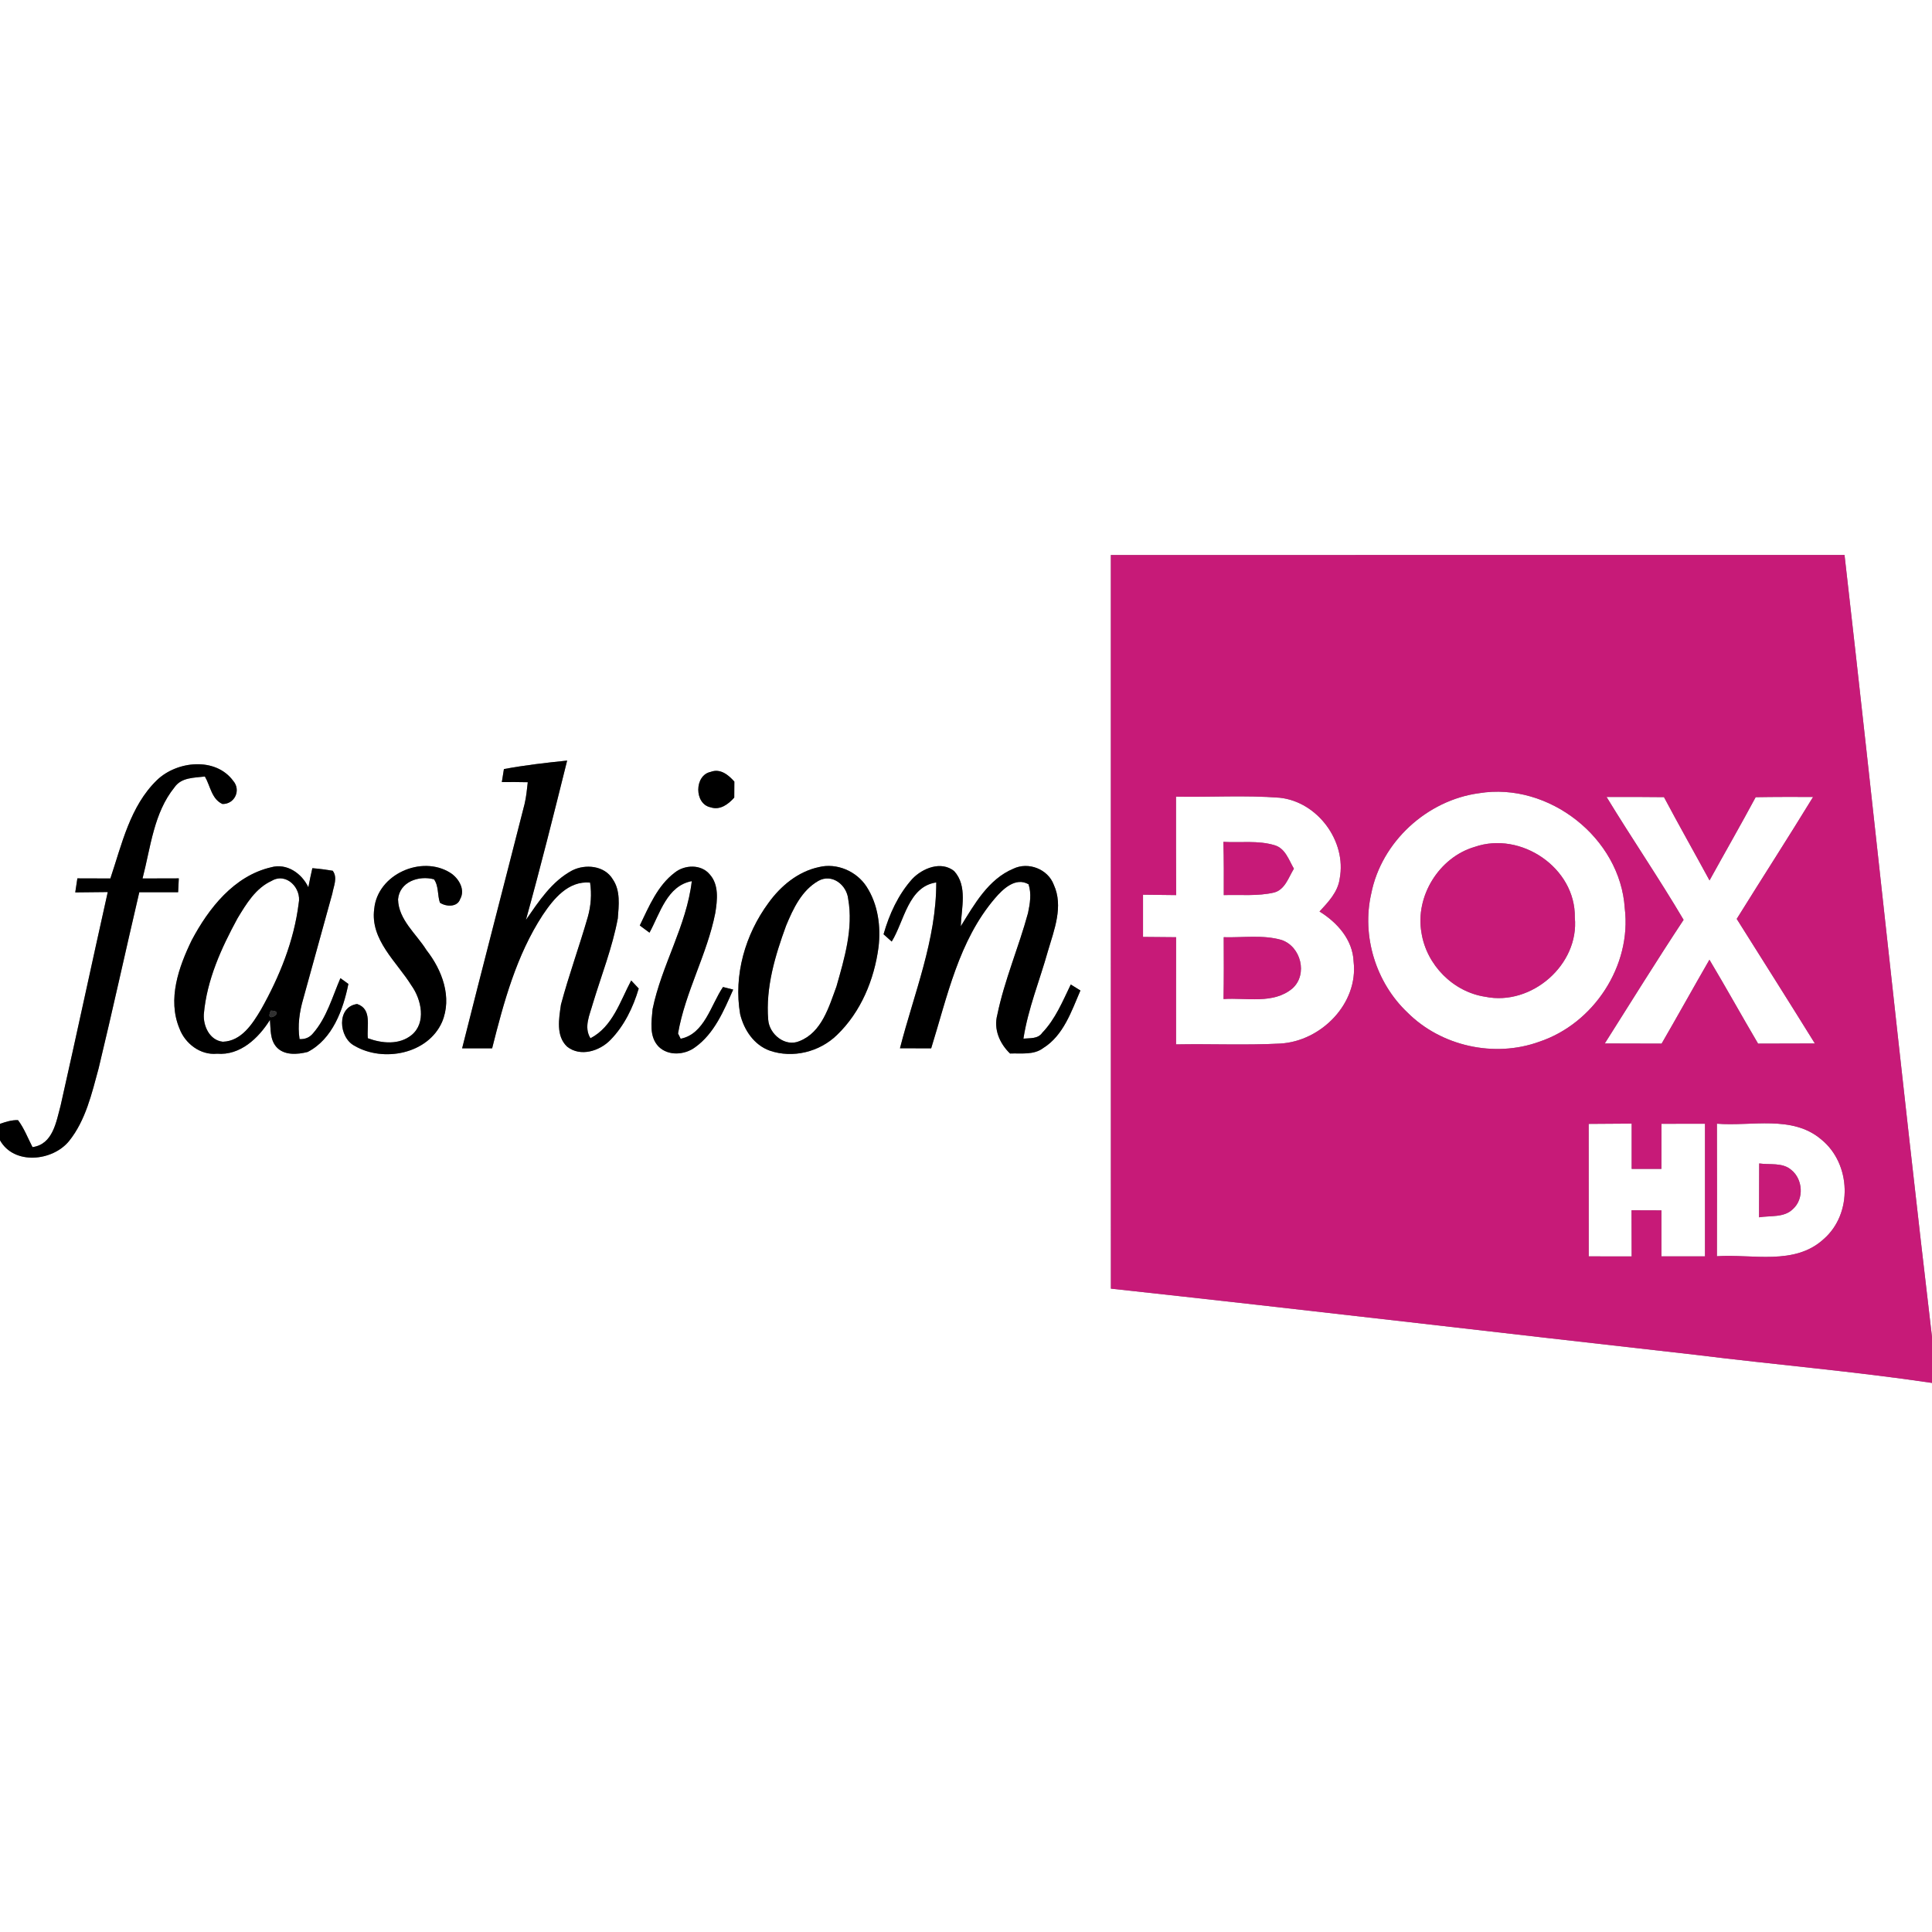
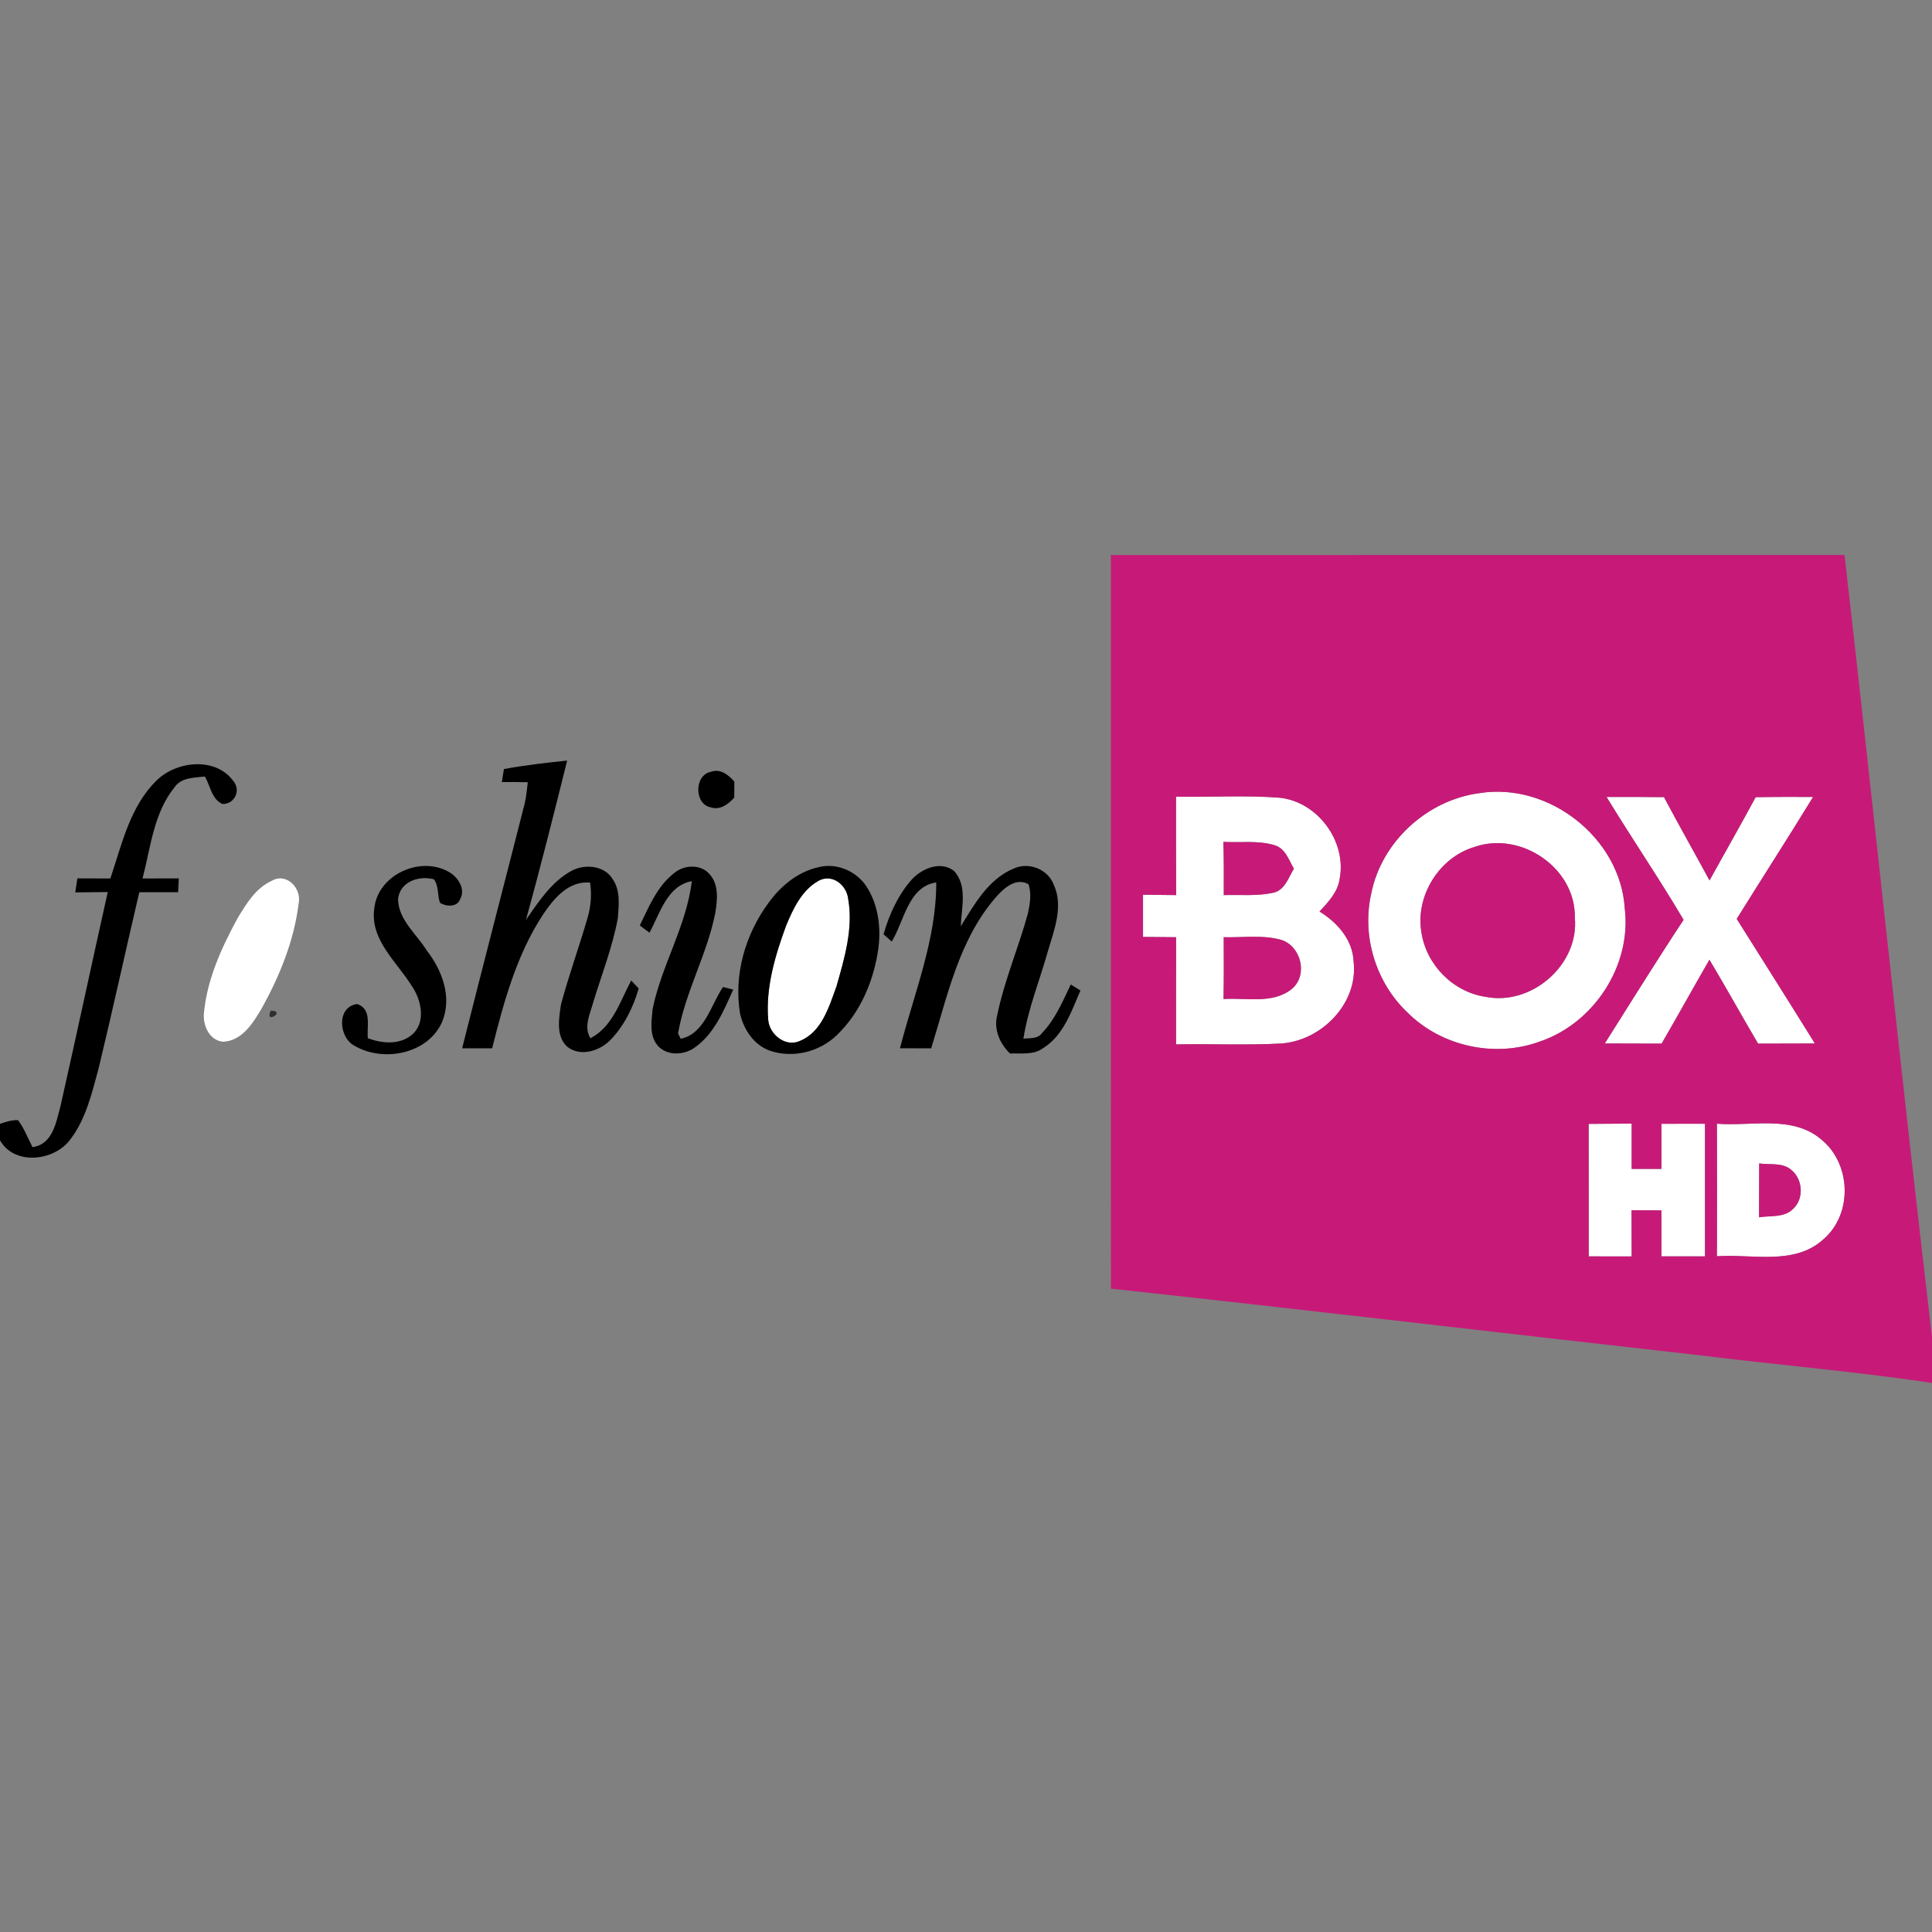
<svg xmlns="http://www.w3.org/2000/svg" width="400pt" height="400pt" viewBox="0 0 400 400" version="1.1">
  <rect x="0" y="0" width="400" height="400" fill="#808080" stroke="none" />
  <g id="#ffffffff">
-     <path fill="#ffffff" opacity="1.00" d=" M 0.00 0.00 L 400.00 0.00 L 400.00 276.81 C 393.64 222.88 388.06 168.86 381.89 114.90 C 331.26 114.91 280.63 114.90 229.99 114.91 C 230.00 165.54 229.98 216.17 230.00 266.80 C 270.40 271.18 310.75 275.98 351.13 280.51 C 367.41 282.54 383.78 283.91 400.00 286.32 L 400.00 400.00 L 0.00 400.00 L 0.00 236.08 C 2.90 241.26 10.88 240.43 14.29 236.25 C 17.74 231.96 18.99 226.43 20.41 221.23 C 23.34 209.09 25.99 196.89 28.84 184.73 C 31.52 184.72 34.20 184.72 36.88 184.73 C 36.92 184.01 36.99 182.58 37.02 181.86 C 34.52 181.86 32.01 181.86 29.51 181.88 C 31.19 175.46 31.81 168.32 36.14 162.99 C 37.56 160.93 40.20 161.04 42.42 160.77 C 43.55 162.69 43.80 165.45 46.06 166.46 C 48.60 166.50 49.94 163.59 48.29 161.68 C 44.63 156.68 36.62 157.53 32.49 161.52 C 26.92 166.92 25.23 174.79 22.85 181.88 C 20.58 181.87 18.30 181.86 16.02 181.86 C 15.87 182.82 15.72 183.79 15.58 184.76 C 17.82 184.73 20.07 184.71 22.31 184.69 C 19.02 199.40 15.88 214.14 12.56 228.85 C 11.64 232.23 10.98 236.92 6.73 237.50 C 5.76 235.62 5.00 233.61 3.73 231.91 C 2.44 231.87 1.20 232.26 0.00 232.68 L 0.00 0.00 M 104.33 159.23 C 104.22 159.91 104.01 161.25 103.90 161.92 C 105.69 161.90 107.48 161.91 109.27 161.95 C 109.10 163.45 108.96 164.97 108.61 166.45 C 104.32 183.32 99.92 200.16 95.68 217.04 C 97.75 217.04 99.82 217.05 101.89 217.05 C 104.29 207.51 106.92 197.78 112.36 189.45 C 114.61 186.09 117.66 182.32 122.17 182.73 C 122.53 185.12 122.35 187.55 121.69 189.88 C 119.94 195.95 117.77 201.89 116.14 207.99 C 115.73 210.84 115.05 214.49 117.42 216.70 C 120.16 218.87 124.12 217.62 126.36 215.33 C 129.23 212.41 131.09 208.56 132.24 204.66 L 130.68 203.00 C 128.40 207.28 126.86 212.55 122.25 214.96 C 120.81 212.66 122.11 210.08 122.75 207.75 C 124.52 201.90 126.79 196.17 127.91 190.15 C 128.12 187.44 128.50 184.39 126.85 182.02 C 125.16 179.21 121.20 178.83 118.46 180.22 C 114.23 182.48 111.55 186.62 108.89 190.45 C 111.92 179.51 114.68 168.49 117.42 157.47 C 113.04 157.92 108.66 158.42 104.33 159.23 M 147.14 167.15 C 149.09 167.80 150.80 166.50 152.02 165.13 C 152.03 164.30 152.04 162.65 152.04 161.82 C 150.81 160.43 149.13 159.05 147.14 159.81 C 143.72 160.50 143.71 166.48 147.14 167.15 M 77.48 188.17 C 76.61 194.58 82.13 199.11 85.20 204.06 C 87.25 206.94 88.30 211.75 85.22 214.29 C 82.64 216.38 79.10 216.04 76.16 214.96 C 75.90 212.46 77.07 208.92 73.94 207.87 C 69.61 208.46 70.12 214.84 73.42 216.53 C 79.34 219.99 88.58 218.25 91.52 211.60 C 93.68 206.48 91.53 200.83 88.29 196.70 C 86.19 193.33 82.51 190.43 82.41 186.21 C 82.72 182.56 86.71 181.20 89.85 182.05 C 90.86 183.45 90.54 185.31 91.08 186.89 C 92.34 187.75 94.70 187.86 95.27 186.14 C 96.40 184.17 94.94 181.78 93.22 180.70 C 87.29 176.97 78.16 181.02 77.48 188.17 M 169.52 179.53 C 165.22 180.45 161.64 183.42 159.12 186.92 C 154.29 193.46 151.85 201.89 153.24 209.97 C 154.03 213.24 156.11 216.36 159.38 217.53 C 164.16 219.17 169.69 217.79 173.29 214.28 C 178.24 209.52 181.00 202.83 181.89 196.10 C 182.40 191.83 181.79 187.24 179.42 183.58 C 177.36 180.38 173.24 178.59 169.52 179.53 M 188.89 181.96 C 185.98 185.19 184.11 189.28 182.93 193.43 C 183.35 193.80 184.19 194.56 184.62 194.94 C 187.22 190.73 188.02 183.55 193.84 182.70 C 193.88 194.56 189.23 205.71 186.33 217.03 C 188.48 217.04 190.63 217.05 192.79 217.05 C 196.13 206.33 198.48 194.77 205.99 185.99 C 207.63 184.06 210.27 181.53 212.95 183.08 C 213.59 185.02 213.25 187.08 212.84 189.03 C 210.92 196.11 207.96 202.91 206.48 210.11 C 205.68 213.09 206.98 216.07 209.12 218.12 C 211.43 218.02 214.02 218.48 216.00 216.98 C 220.19 214.36 221.83 209.38 223.69 205.07 C 223.19 204.76 222.19 204.14 221.69 203.83 C 220.01 207.30 218.51 210.99 215.80 213.81 C 214.89 215.13 213.27 214.90 211.89 215.04 C 212.85 208.82 215.27 202.96 216.96 196.92 C 218.25 192.54 220.22 187.63 218.17 183.17 C 216.96 179.93 212.91 178.37 209.82 179.85 C 204.64 182.01 201.74 187.21 198.92 191.77 C 199.04 188.01 200.37 183.44 197.54 180.34 C 194.84 178.19 191.02 179.74 188.89 181.96 M 39.70 194.65 C 37.00 200.20 34.63 206.88 37.15 212.93 C 38.31 216.06 41.50 218.51 44.94 218.16 C 49.73 218.56 53.53 214.94 55.89 211.16 C 56.06 213.05 55.87 215.16 57.19 216.72 C 58.78 218.56 61.56 218.34 63.69 217.80 C 68.85 215.15 71.05 209.05 72.13 203.71 C 71.72 203.41 70.89 202.82 70.48 202.52 C 68.80 206.40 67.66 210.67 64.83 213.92 C 64.12 214.79 63.18 215.20 62.02 215.13 C 61.59 212.33 62.00 209.47 62.79 206.78 C 64.79 199.52 66.79 192.27 68.80 185.02 C 69.07 183.46 69.95 181.73 68.89 180.28 C 67.49 180.04 66.08 179.86 64.67 179.75 C 64.37 181.06 64.09 182.37 63.84 183.70 C 62.47 180.81 59.37 178.64 56.10 179.57 C 48.46 181.35 43.20 188.05 39.70 194.65 M 139.72 180.65 C 136.12 183.36 134.37 187.67 132.46 191.61 C 133.13 192.10 133.80 192.60 134.47 193.10 C 136.64 189.13 138.10 183.38 143.23 182.43 C 142.14 191.70 136.96 199.85 135.11 208.94 C 134.88 211.53 134.36 214.61 136.35 216.68 C 138.35 218.68 141.75 218.43 143.91 216.83 C 147.92 213.97 149.86 209.23 151.80 204.88 C 151.27 204.75 150.22 204.48 149.69 204.35 C 147.18 208.05 145.86 214.09 140.92 215.06 L 140.38 213.97 C 141.87 205.37 146.40 197.60 148.09 189.04 C 148.52 186.38 148.89 183.16 146.92 181.01 C 145.16 178.90 141.76 179.02 139.72 180.65 Z" />
    <path fill="#ffffff" opacity="1.00" d=" M 306.24 164.22 C 320.62 161.87 335.47 173.45 336.39 188.05 C 337.84 199.93 329.97 211.92 318.69 215.68 C 309.40 219.05 298.36 216.61 291.38 209.61 C 284.85 203.42 281.89 193.78 283.90 185.01 C 286.01 174.29 295.45 165.66 306.24 164.22 M 305.32 175.34 C 297.95 177.49 292.96 185.56 294.30 193.12 C 295.34 199.77 300.84 205.37 307.52 206.37 C 317.06 208.33 326.99 199.74 326.05 189.95 C 326.23 179.70 314.88 172.02 305.32 175.34 Z" />
    <path fill="#ffffff" opacity="1.00" d=" M 243.48 164.94 C 250.62 165.07 257.79 164.61 264.93 165.16 C 272.79 165.98 278.84 174.17 277.37 181.91 C 277.00 184.69 275.00 186.76 273.19 188.72 C 276.86 190.98 280.07 194.56 280.25 199.08 C 281.27 207.79 273.49 215.61 265.02 216.06 C 257.85 216.43 250.66 216.09 243.49 216.23 C 243.49 208.83 243.48 201.44 243.50 194.04 C 241.21 194.02 238.93 194.01 236.65 193.98 C 236.66 191.07 236.66 188.15 236.65 185.24 C 238.94 185.26 241.22 185.28 243.51 185.32 C 243.46 178.53 243.49 171.73 243.48 164.94 M 253.29 174.30 C 253.40 177.97 253.38 181.64 253.37 185.32 C 256.83 185.21 260.37 185.58 263.78 184.79 C 266.07 184.18 266.78 181.64 267.89 179.85 C 266.84 178.07 266.12 175.65 263.91 175.00 C 260.48 173.95 256.82 174.51 253.29 174.30 M 253.36 194.04 C 253.38 198.31 253.40 202.57 253.32 206.84 C 258.06 206.51 263.64 207.98 267.60 204.63 C 270.82 201.72 269.34 195.93 265.30 194.60 C 261.44 193.50 257.33 194.15 253.36 194.04 Z" />
    <path fill="#ffffff" opacity="1.00" d=" M 332.62 165.00 C 336.58 164.99 340.54 164.99 344.51 165.04 C 347.58 170.82 350.81 176.52 353.94 182.28 C 357.11 176.53 360.38 170.84 363.49 165.05 C 367.45 164.98 371.42 164.99 375.38 165.00 C 370.20 173.47 364.81 181.81 359.57 190.25 C 364.97 198.84 370.40 207.41 375.75 216.04 C 371.83 216.06 367.91 216.06 363.99 216.07 C 360.59 210.30 357.35 204.44 353.92 198.70 C 350.59 204.47 347.36 210.30 344.02 216.07 C 340.10 216.06 336.17 216.06 332.25 216.04 C 337.66 207.49 342.99 198.88 348.57 190.44 C 343.48 181.82 337.82 173.55 332.62 165.00 Z" />
    <path fill="#ffffff" opacity="1.00" d=" M 56.23 182.38 C 59.30 180.54 62.48 183.92 61.84 187.01 C 60.88 194.78 57.88 202.18 54.06 208.98 C 52.29 211.96 50.01 215.56 46.13 215.68 C 43.41 215.39 42.06 212.45 42.20 209.99 C 42.81 202.90 45.82 196.29 49.18 190.12 C 50.98 187.14 52.93 183.88 56.23 182.38 Z" />
    <path fill="#ffffff" opacity="1.00" d=" M 169.43 182.38 C 172.26 180.79 175.30 183.20 175.61 186.13 C 176.69 192.23 174.84 198.40 173.18 204.24 C 171.62 208.46 170.15 213.71 165.55 215.54 C 162.58 216.85 159.26 214.14 159.05 211.12 C 158.50 204.44 160.48 197.86 162.75 191.66 C 164.21 188.14 165.98 184.34 169.43 182.38 Z" />
    <path fill="#ffffff" opacity="1.00" d=" M 328.92 232.69 C 331.88 232.68 334.85 232.66 337.82 232.63 C 337.81 235.75 337.81 238.87 337.82 242.00 C 339.87 242.00 341.92 242.00 343.98 242.00 C 343.98 238.89 343.98 235.78 343.99 232.67 C 346.99 232.66 349.99 232.66 353.00 232.66 C 353.00 241.82 353.00 250.97 353.00 260.12 C 349.99 260.12 346.99 260.12 343.98 260.12 C 343.98 256.94 343.98 253.76 343.98 250.59 C 341.91 250.58 339.85 250.58 337.79 250.57 C 337.81 253.75 337.81 256.94 337.82 260.13 C 334.86 260.12 331.89 260.12 328.93 260.12 C 328.92 250.97 328.93 241.83 328.92 232.69 Z" />
    <path fill="#ffffff" opacity="1.00" d=" M 355.47 260.09 C 355.49 250.94 355.50 241.79 355.47 232.65 C 362.63 233.24 371.07 230.80 377.07 235.91 C 383.27 240.93 383.63 251.28 377.56 256.55 C 371.54 262.07 362.82 259.59 355.47 260.09 M 364.22 240.88 C 364.21 244.60 364.21 248.31 364.19 252.03 C 366.53 251.64 369.38 252.15 371.22 250.31 C 373.55 248.20 373.27 244.14 370.86 242.21 C 369.03 240.63 366.43 241.20 364.22 240.88 Z" />
  </g>
  <g id="#c71a78ff">
    <path fill="#c71a78" opacity="1.00" d=" M 229.99 114.91 C 280.63 114.90 331.26 114.91 381.89 114.90 C 388.06 168.86 393.64 222.88 400.00 276.81 L 400.00 286.32 C 383.78 283.91 367.41 282.54 351.13 280.51 C 310.75 275.98 270.40 271.18 230.00 266.80 C 229.98 216.17 230.00 165.54 229.99 114.91 M 306.24 164.22 C 295.45 165.66 286.01 174.29 283.90 185.01 C 281.89 193.78 284.85 203.42 291.38 209.61 C 298.36 216.61 309.40 219.05 318.69 215.68 C 329.97 211.92 337.84 199.93 336.39 188.05 C 335.47 173.45 320.62 161.87 306.24 164.22 M 243.48 164.94 C 243.49 171.73 243.46 178.53 243.51 185.32 C 241.22 185.28 238.94 185.26 236.65 185.24 C 236.66 188.15 236.66 191.07 236.65 193.98 C 238.93 194.01 241.21 194.02 243.50 194.04 C 243.48 201.44 243.49 208.83 243.49 216.23 C 250.66 216.09 257.85 216.43 265.02 216.06 C 273.49 215.61 281.27 207.79 280.25 199.08 C 280.07 194.56 276.86 190.98 273.19 188.72 C 275.00 186.76 277.00 184.69 277.37 181.91 C 278.84 174.17 272.79 165.98 264.93 165.16 C 257.79 164.61 250.62 165.07 243.48 164.94 M 332.62 165.00 C 337.82 173.55 343.48 181.82 348.57 190.44 C 342.99 198.88 337.66 207.49 332.25 216.04 C 336.17 216.06 340.10 216.06 344.02 216.07 C 347.36 210.30 350.59 204.47 353.92 198.70 C 357.35 204.44 360.59 210.30 363.99 216.07 C 367.91 216.06 371.83 216.06 375.75 216.04 C 370.40 207.41 364.97 198.84 359.57 190.25 C 364.81 181.81 370.20 173.47 375.38 165.00 C 371.42 164.99 367.45 164.98 363.49 165.05 C 360.38 170.84 357.11 176.53 353.94 182.28 C 350.81 176.52 347.58 170.82 344.51 165.04 C 340.54 164.99 336.58 164.99 332.62 165.00 M 328.92 232.69 C 328.93 241.83 328.92 250.97 328.93 260.12 C 331.89 260.12 334.86 260.12 337.82 260.13 C 337.81 256.94 337.81 253.75 337.79 250.57 C 339.85 250.58 341.91 250.58 343.98 250.59 C 343.98 253.76 343.98 256.94 343.98 260.12 C 346.99 260.12 349.99 260.12 353.00 260.12 C 353.00 250.97 353.00 241.82 353.00 232.66 C 349.99 232.66 346.99 232.66 343.99 232.67 C 343.98 235.78 343.98 238.89 343.98 242.00 C 341.92 242.00 339.87 242.00 337.82 242.00 C 337.81 238.87 337.81 235.75 337.82 232.63 C 334.85 232.66 331.88 232.68 328.92 232.69 M 355.47 260.09 C 362.82 259.59 371.54 262.07 377.56 256.55 C 383.63 251.28 383.27 240.93 377.07 235.91 C 371.07 230.80 362.63 233.24 355.47 232.65 C 355.50 241.79 355.49 250.94 355.47 260.09 Z" />
    <path fill="#c71a78" opacity="1.00" d=" M 253.29 174.30 C 256.82 174.51 260.48 173.95 263.91 175.00 C 266.12 175.65 266.84 178.07 267.89 179.85 C 266.78 181.64 266.07 184.18 263.78 184.79 C 260.37 185.58 256.83 185.21 253.37 185.32 C 253.38 181.64 253.40 177.97 253.29 174.30 Z" />
    <path fill="#c71a78" opacity="1.00" d=" M 305.32 175.34 C 314.88 172.02 326.23 179.70 326.05 189.95 C 326.99 199.74 317.06 208.33 307.52 206.37 C 300.84 205.37 295.34 199.77 294.30 193.12 C 292.96 185.56 297.95 177.49 305.32 175.34 Z" />
    <path fill="#c71a78" opacity="1.00" d=" M 253.36 194.04 C 257.33 194.15 261.44 193.50 265.30 194.60 C 269.34 195.93 270.82 201.72 267.60 204.63 C 263.64 207.98 258.06 206.51 253.32 206.84 C 253.40 202.57 253.38 198.31 253.36 194.04 Z" />
    <path fill="#c71a78" opacity="1.00" d=" M 364.22 240.88 C 366.43 241.20 369.03 240.63 370.86 242.21 C 373.27 244.14 373.55 248.20 371.22 250.31 C 369.38 252.15 366.53 251.64 364.19 252.03 C 364.21 248.31 364.21 244.60 364.22 240.88 Z" />
  </g>
  <g id="#000000ff">
    <path fill="#000000" opacity="1.00" d=" M 32.49 161.52 C 36.62 157.53 44.63 156.68 48.29 161.68 C 49.94 163.59 48.60 166.50 46.06 166.46 C 43.80 165.45 43.55 162.69 42.42 160.77 C 40.20 161.04 37.56 160.93 36.14 162.99 C 31.81 168.32 31.19 175.46 29.51 181.88 C 32.01 181.86 34.52 181.86 37.02 181.86 C 36.99 182.58 36.92 184.01 36.88 184.73 C 34.20 184.72 31.52 184.72 28.84 184.73 C 25.99 196.89 23.34 209.09 20.41 221.23 C 18.99 226.43 17.74 231.96 14.29 236.25 C 10.88 240.43 2.90 241.26 0.00 236.08 L 0.00 232.68 C 1.20 232.26 2.44 231.87 3.73 231.91 C 5.00 233.61 5.76 235.62 6.73 237.50 C 10.98 236.92 11.64 232.23 12.56 228.85 C 15.88 214.14 19.02 199.40 22.31 184.69 C 20.07 184.71 17.82 184.73 15.58 184.76 C 15.72 183.79 15.87 182.82 16.02 181.86 C 18.30 181.86 20.58 181.87 22.85 181.88 C 25.23 174.79 26.92 166.92 32.49 161.52 Z" />
    <path fill="#000000" opacity="1.00" d=" M 104.33 159.23 C 108.66 158.42 113.04 157.92 117.42 157.47 C 114.68 168.49 111.92 179.51 108.89 190.45 C 111.55 186.62 114.23 182.48 118.46 180.22 C 121.20 178.83 125.16 179.21 126.85 182.02 C 128.50 184.39 128.12 187.44 127.91 190.15 C 126.79 196.17 124.52 201.90 122.75 207.75 C 122.11 210.08 120.81 212.66 122.25 214.96 C 126.86 212.55 128.40 207.28 130.68 203.00 L 132.24 204.66 C 131.09 208.56 129.23 212.41 126.36 215.33 C 124.12 217.62 120.16 218.87 117.42 216.70 C 115.05 214.49 115.73 210.84 116.14 207.99 C 117.77 201.89 119.94 195.95 121.69 189.88 C 122.35 187.55 122.53 185.12 122.17 182.73 C 117.66 182.32 114.61 186.09 112.36 189.45 C 106.92 197.78 104.29 207.51 101.89 217.05 C 99.82 217.05 97.75 217.04 95.68 217.04 C 99.92 200.16 104.32 183.32 108.61 166.45 C 108.96 164.97 109.10 163.45 109.27 161.95 C 107.48 161.91 105.69 161.90 103.90 161.92 C 104.01 161.25 104.22 159.91 104.33 159.23 Z" />
    <path fill="#000000" opacity="1.00" d=" M 147.14 167.15 C 143.71 166.48 143.72 160.50 147.14 159.81 C 149.13 159.05 150.81 160.43 152.04 161.82 C 152.04 162.65 152.03 164.30 152.02 165.13 C 150.80 166.50 149.09 167.80 147.14 167.15 Z" />
    <path fill="#000000" opacity="1.00" d=" M 77.48 188.17 C 78.16 181.02 87.29 176.97 93.22 180.70 C 94.94 181.78 96.40 184.17 95.27 186.14 C 94.70 187.86 92.34 187.75 91.08 186.89 C 90.54 185.31 90.86 183.45 89.85 182.05 C 86.71 181.20 82.72 182.56 82.41 186.21 C 82.51 190.43 86.19 193.33 88.29 196.70 C 91.53 200.83 93.68 206.48 91.52 211.60 C 88.58 218.25 79.34 219.99 73.42 216.53 C 70.12 214.84 69.61 208.46 73.94 207.87 C 77.07 208.92 75.90 212.46 76.16 214.96 C 79.10 216.04 82.64 216.38 85.22 214.29 C 88.30 211.75 87.25 206.94 85.20 204.06 C 82.13 199.11 76.61 194.58 77.48 188.17 Z" />
    <path fill="#000000" opacity="1.00" d=" M 169.52 179.53 C 173.24 178.59 177.36 180.38 179.42 183.58 C 181.79 187.24 182.40 191.83 181.89 196.10 C 181.00 202.83 178.24 209.52 173.29 214.28 C 169.69 217.79 164.16 219.17 159.38 217.53 C 156.11 216.36 154.03 213.24 153.24 209.97 C 151.85 201.89 154.29 193.46 159.12 186.92 C 161.64 183.42 165.22 180.45 169.52 179.53 M 169.43 182.38 C 165.98 184.34 164.21 188.14 162.75 191.66 C 160.48 197.86 158.50 204.44 159.05 211.12 C 159.26 214.14 162.58 216.85 165.55 215.54 C 170.15 213.71 171.62 208.46 173.18 204.24 C 174.84 198.40 176.69 192.23 175.61 186.13 C 175.30 183.20 172.26 180.79 169.43 182.38 Z" />
    <path fill="#000000" opacity="1.00" d=" M 188.89 181.96 C 191.02 179.74 194.84 178.19 197.54 180.34 C 200.37 183.44 199.04 188.01 198.92 191.77 C 201.74 187.21 204.64 182.01 209.82 179.85 C 212.91 178.37 216.96 179.93 218.17 183.17 C 220.22 187.63 218.25 192.54 216.96 196.92 C 215.27 202.96 212.85 208.82 211.89 215.04 C 213.27 214.90 214.89 215.13 215.80 213.81 C 218.51 210.99 220.01 207.30 221.69 203.83 C 222.19 204.14 223.19 204.76 223.69 205.07 C 221.83 209.38 220.19 214.36 216.00 216.98 C 214.02 218.48 211.43 218.02 209.12 218.12 C 206.98 216.07 205.68 213.09 206.48 210.11 C 207.96 202.91 210.92 196.11 212.84 189.03 C 213.25 187.08 213.59 185.02 212.95 183.08 C 210.27 181.53 207.63 184.06 205.99 185.99 C 198.48 194.77 196.13 206.33 192.79 217.05 C 190.63 217.05 188.48 217.04 186.33 217.03 C 189.23 205.71 193.88 194.56 193.84 182.70 C 188.02 183.55 187.22 190.73 184.62 194.94 C 184.19 194.56 183.35 193.80 182.93 193.43 C 184.11 189.28 185.98 185.19 188.89 181.96 M 198.33 192.28 C 198.85 192.76 198.85 192.76 198.33 192.28 Z" />
-     <path fill="#000000" opacity="1.00" d=" M 39.70 194.65 C 43.20 188.05 48.46 181.35 56.10 179.57 C 59.37 178.64 62.47 180.81 63.84 183.70 C 64.09 182.37 64.37 181.06 64.67 179.75 C 66.08 179.86 67.49 180.04 68.89 180.28 C 69.95 181.73 69.07 183.46 68.80 185.02 C 66.79 192.27 64.79 199.52 62.79 206.78 C 62.00 209.47 61.59 212.33 62.02 215.13 C 63.18 215.20 64.12 214.79 64.83 213.92 C 67.66 210.67 68.80 206.40 70.48 202.52 C 70.89 202.82 71.72 203.41 72.13 203.71 C 71.05 209.05 68.85 215.15 63.69 217.80 C 61.56 218.34 58.78 218.56 57.19 216.72 C 55.87 215.16 56.06 213.05 55.89 211.16 C 53.53 214.94 49.73 218.56 44.94 218.16 C 41.50 218.51 38.31 216.06 37.15 212.93 C 34.63 206.88 37.00 200.20 39.70 194.65 M 56.23 182.38 C 52.93 183.88 50.98 187.14 49.18 190.12 C 45.82 196.29 42.81 202.90 42.20 209.99 C 42.06 212.45 43.41 215.39 46.13 215.68 C 50.01 215.56 52.29 211.96 54.06 208.98 C 57.88 202.18 60.88 194.78 61.84 187.01 C 62.48 183.92 59.30 180.54 56.23 182.38 M 56.07 209.24 C 54.60 212.25 59.41 209.29 56.07 209.24 Z" />
    <path fill="#000000" opacity="1.00" d=" M 139.72 180.65 C 141.76 179.02 145.16 178.90 146.92 181.01 C 148.89 183.16 148.52 186.38 148.09 189.04 C 146.40 197.60 141.87 205.37 140.38 213.97 L 140.92 215.06 C 145.86 214.09 147.18 208.05 149.69 204.35 C 150.22 204.48 151.27 204.75 151.80 204.88 C 149.86 209.23 147.92 213.97 143.91 216.83 C 141.75 218.43 138.35 218.68 136.35 216.68 C 134.36 214.61 134.88 211.53 135.11 208.94 C 136.96 199.85 142.14 191.70 143.23 182.43 C 138.10 183.38 136.64 189.13 134.47 193.10 C 133.80 192.60 133.13 192.10 132.46 191.61 C 134.37 187.67 136.12 183.36 139.72 180.65 Z" />
  </g>
  <g id="#353535ff">
    <path fill="#353535" opacity="1.00" d=" M 198.33 192.28 C 198.85 192.76 198.85 192.76 198.33 192.28 Z" />
  </g>
  <g id="#303030ff">
    <path fill="#303030" opacity="1.00" d=" M 56.07 209.24 C 59.41 209.29 54.60 212.25 56.07 209.24 Z" />
  </g>
</svg>